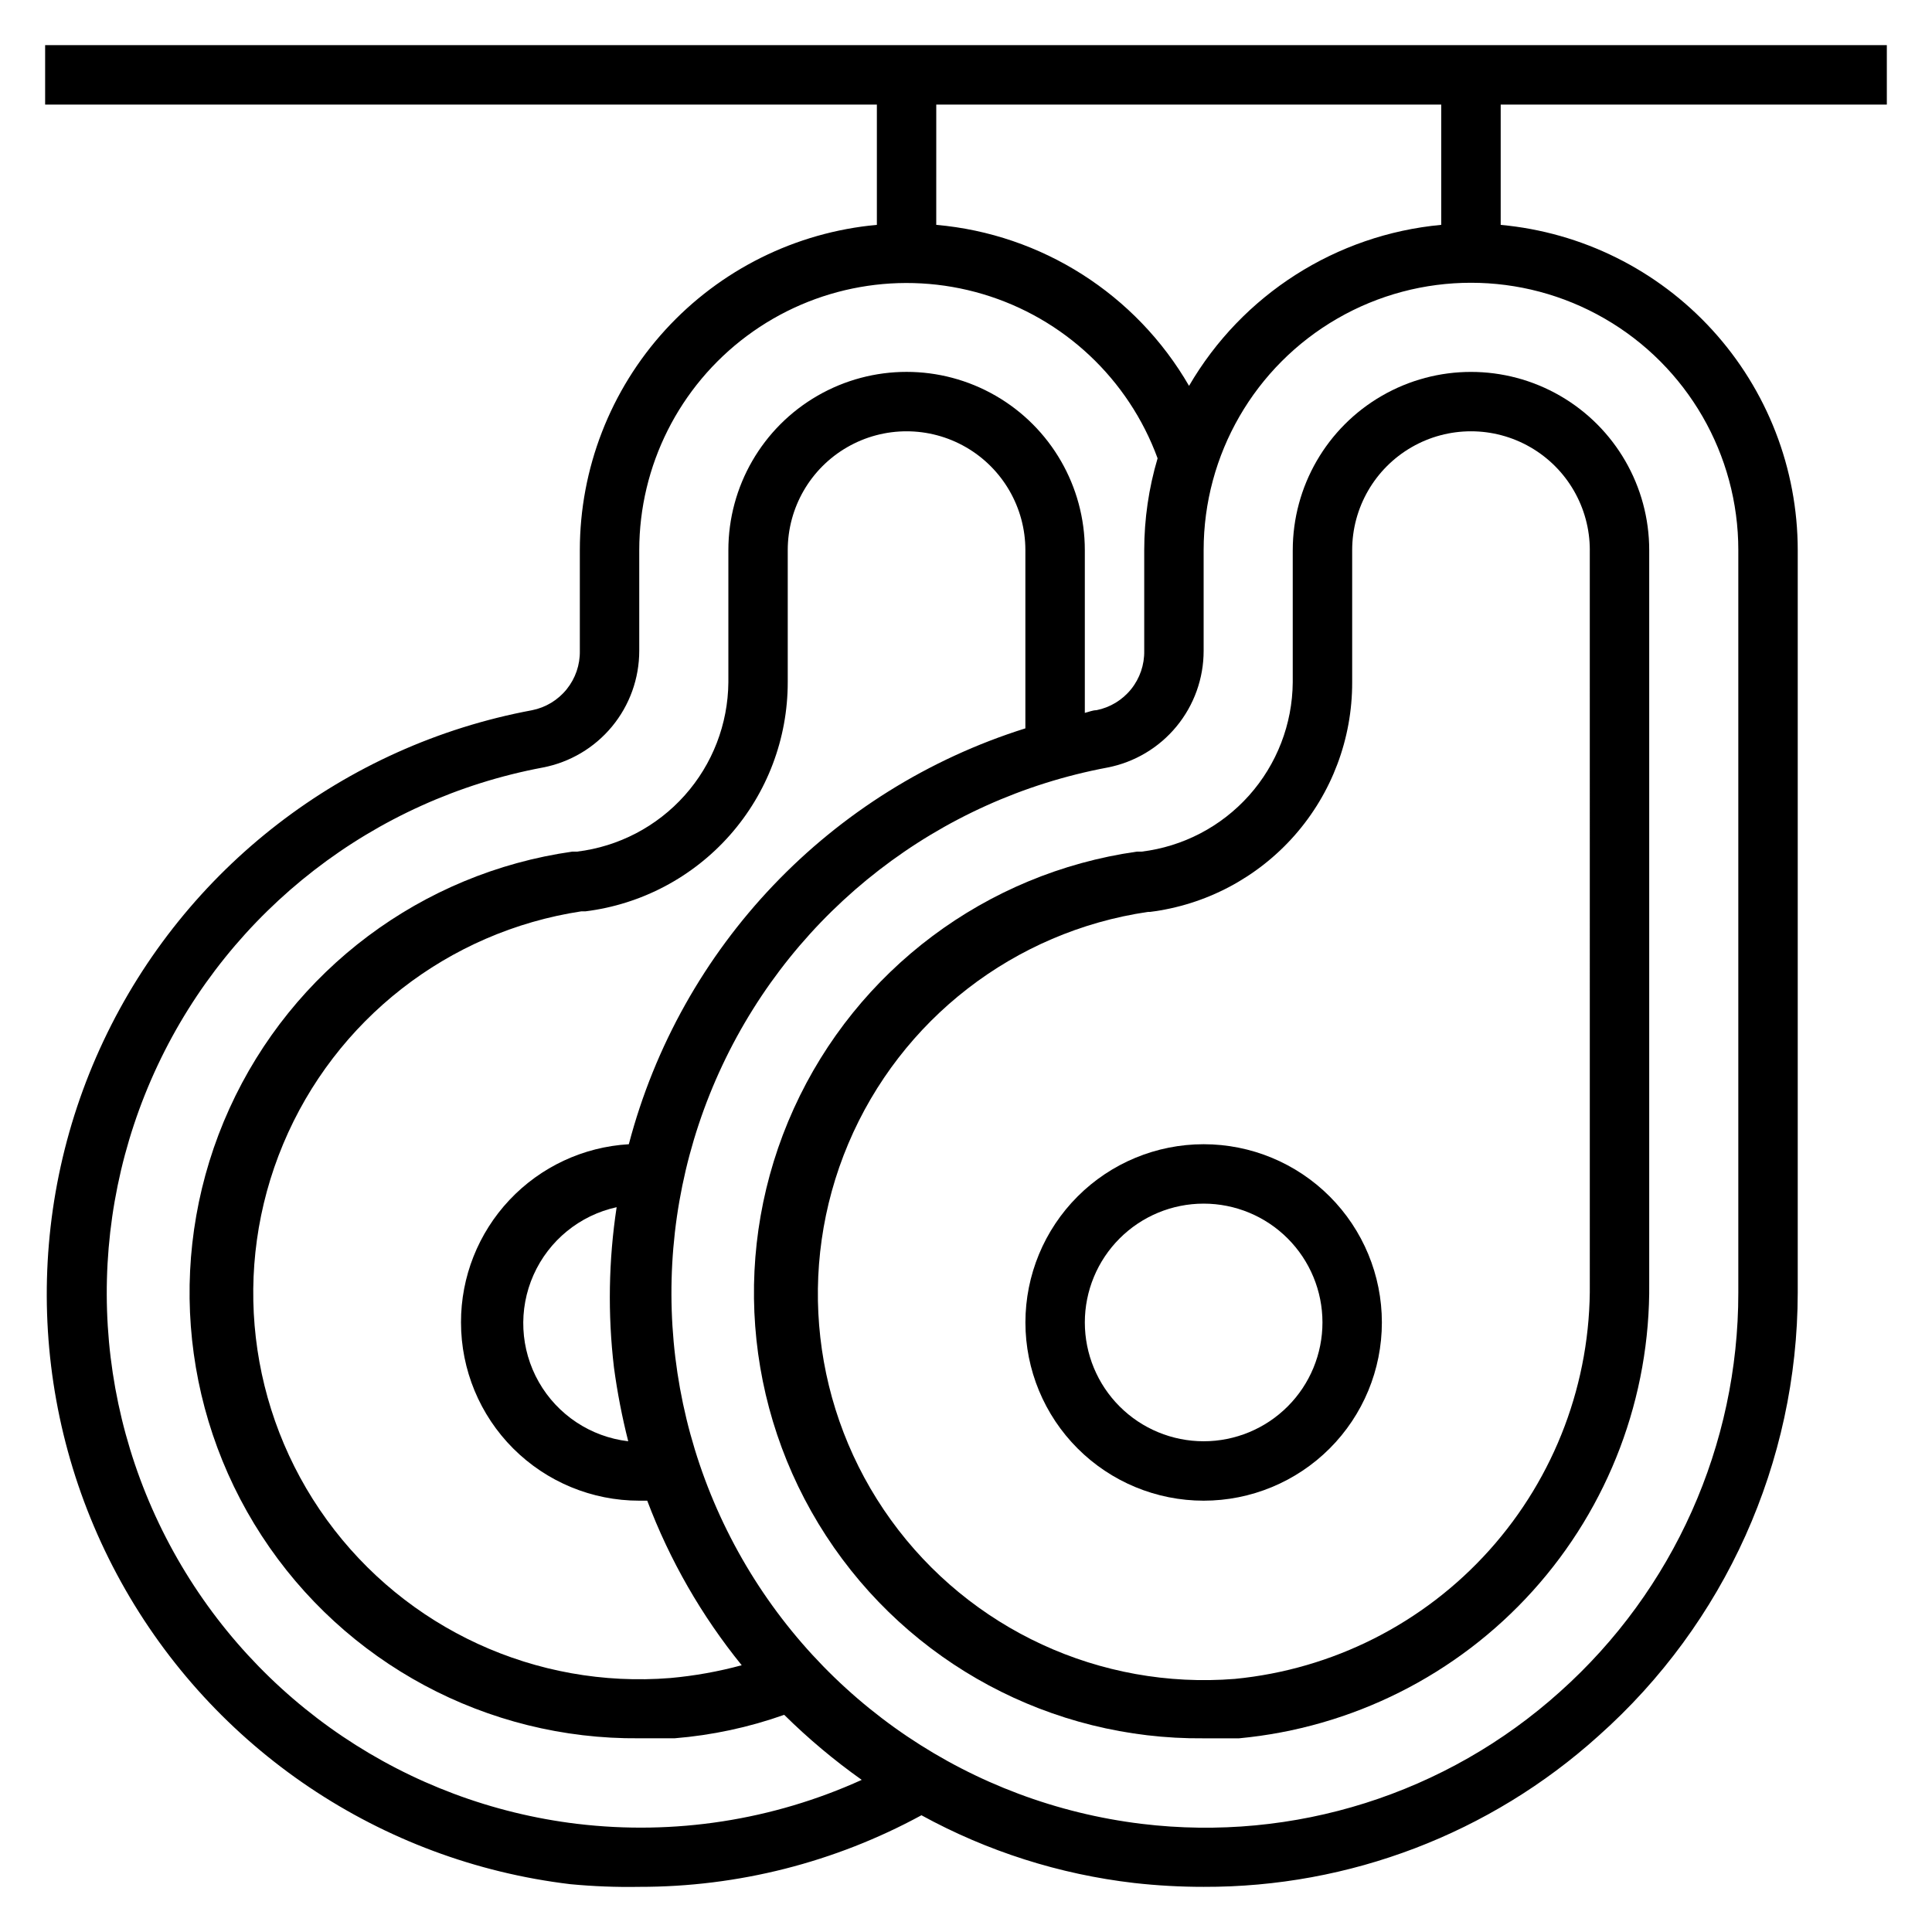
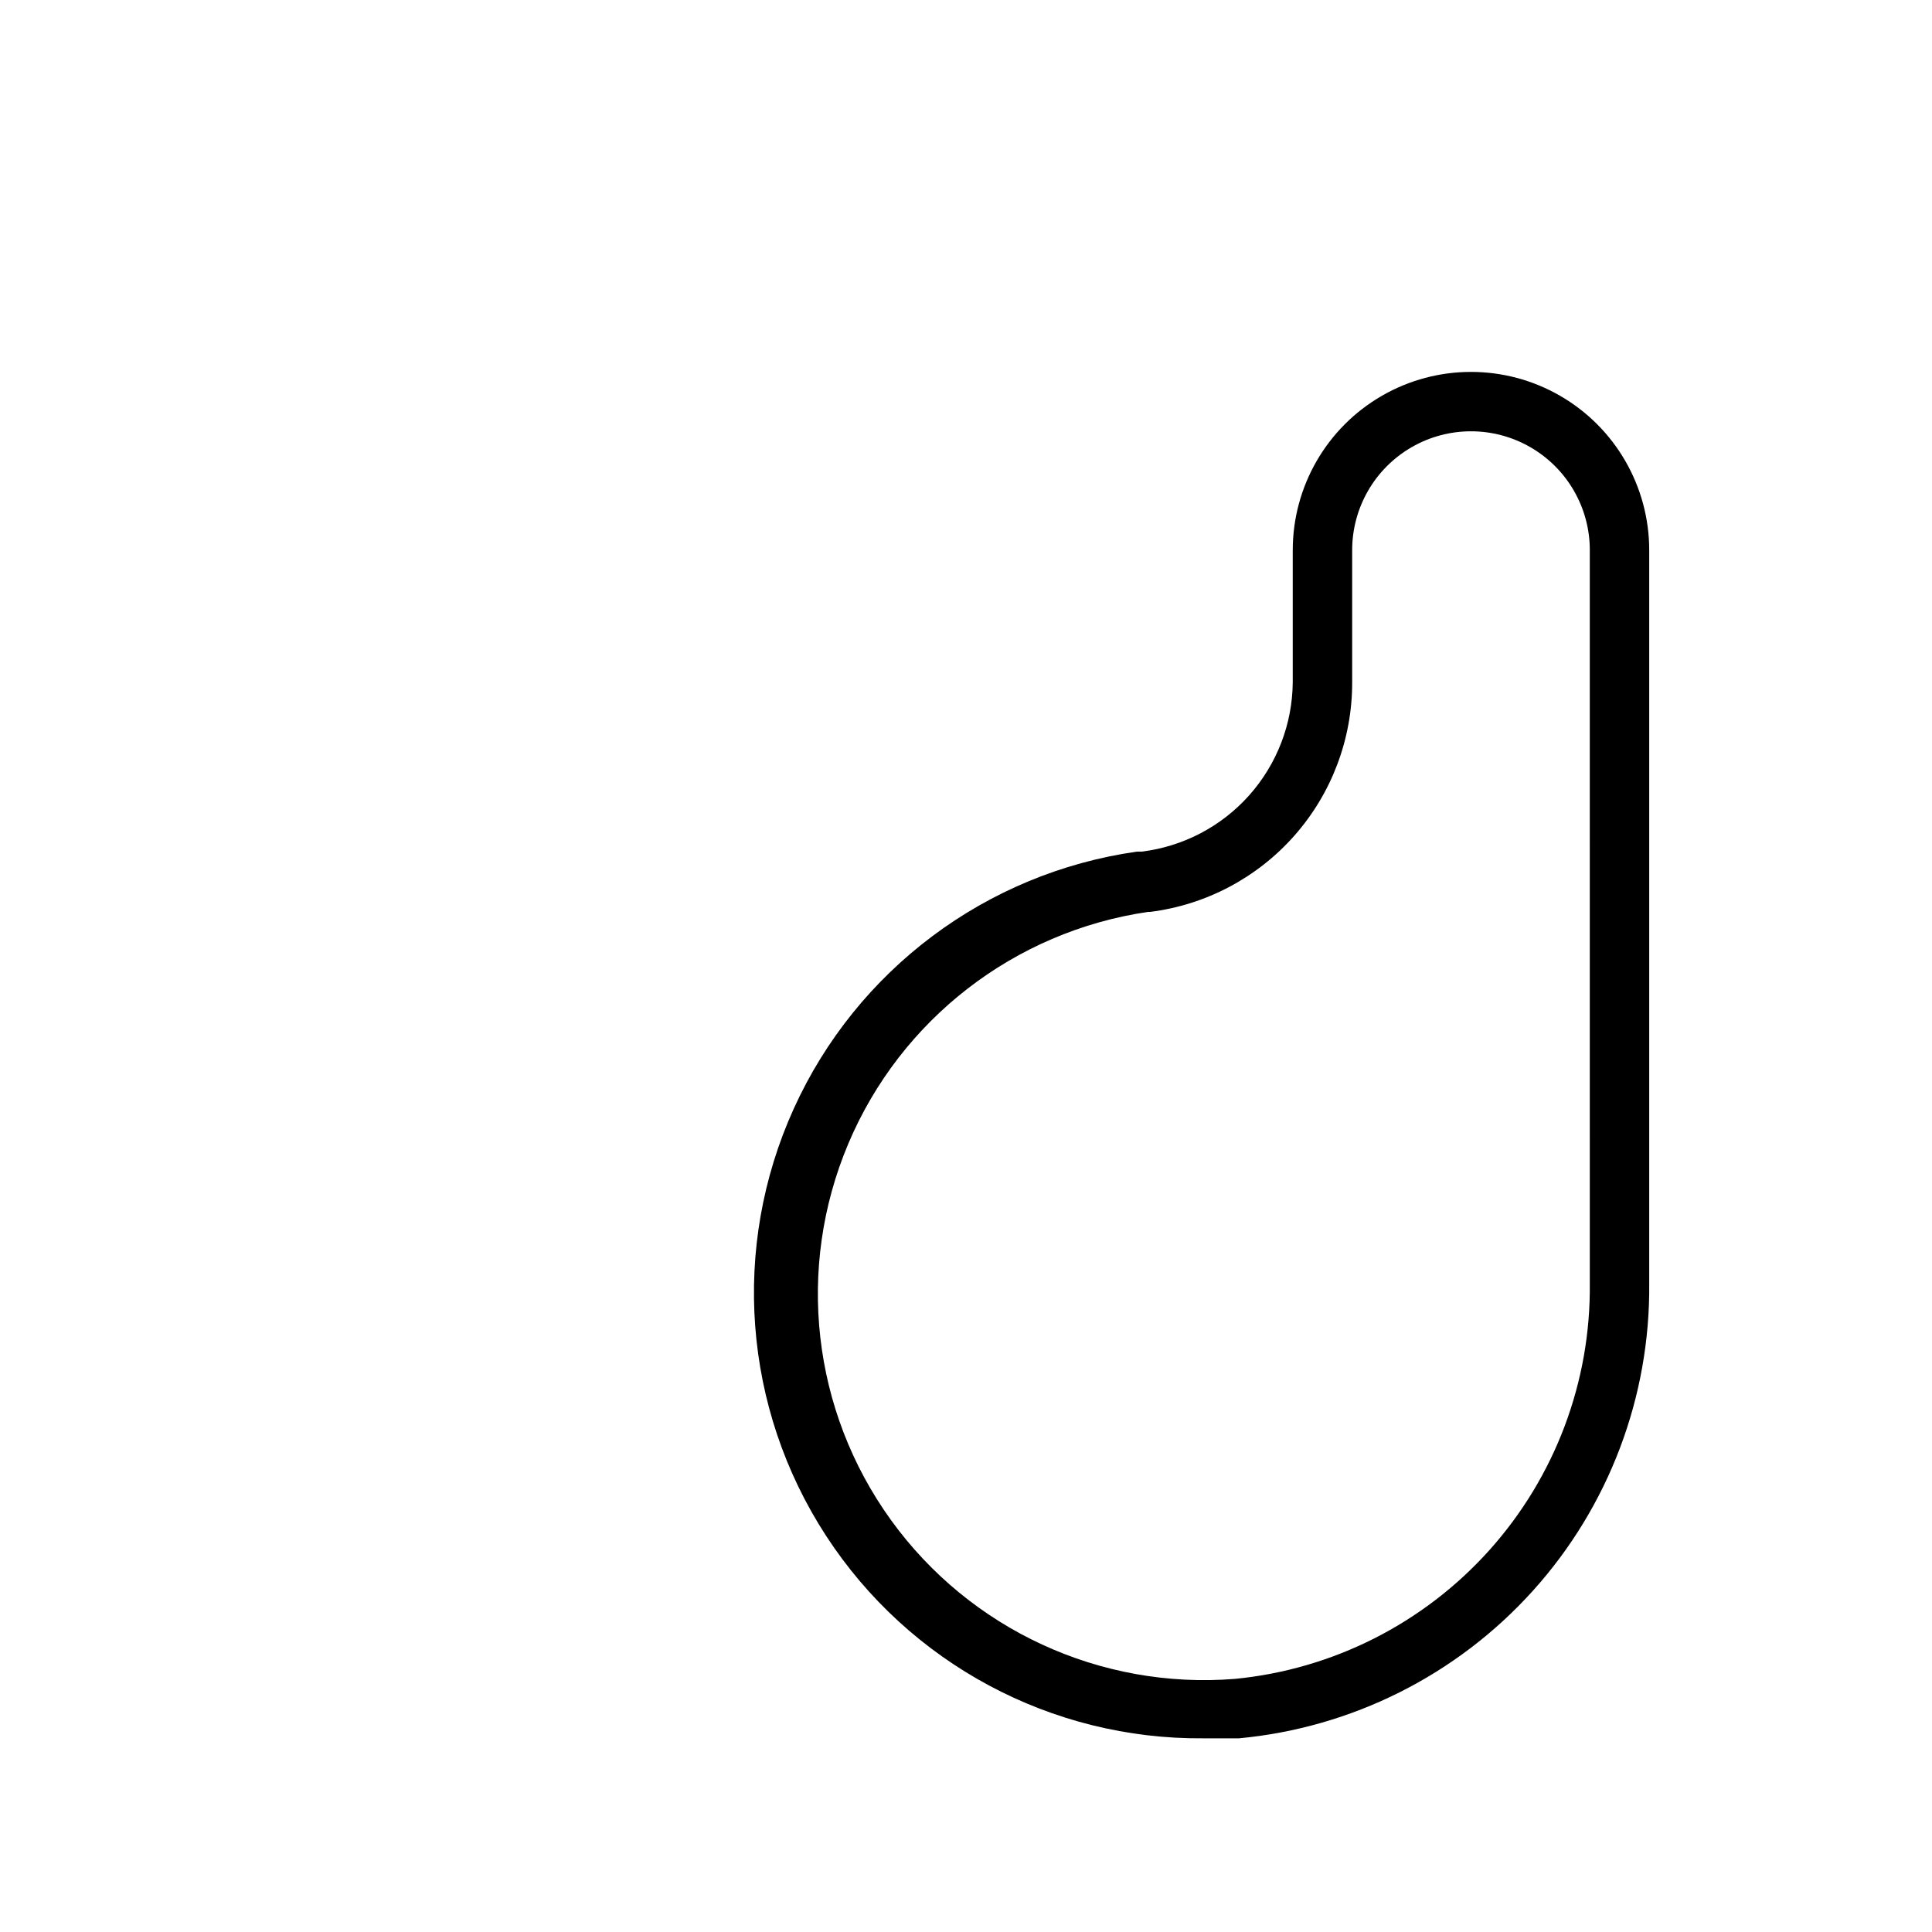
<svg xmlns="http://www.w3.org/2000/svg" fill="#000000" width="800px" height="800px" version="1.1" viewBox="144 144 512 512">
  <g>
    <path d="m486.59 289.79v35.031c-0.09 11.07-4.207 21.727-11.578 29.984-7.375 8.258-17.5 13.547-28.488 14.887h-1.262c-39.934 5.676-74.207 31.348-90.887 68.07-16.68 36.727-13.461 79.422 8.535 113.23 21.996 33.809 59.73 54.051 100.07 53.68h9.367c29.941-2.805 57.742-16.758 77.879-39.098 20.137-22.336 31.141-51.43 30.832-81.504v-194.28c0-16.875-9.004-32.465-23.617-40.902s-32.617-8.438-47.23 0-23.617 24.027-23.617 40.902zm78.719 0 0.004 194.28c0.297 26.086-9.199 51.328-26.621 70.746-17.418 19.418-41.488 31.59-67.449 34.109-35.641 2.852-70.188-13.102-91.121-42.086-20.938-28.984-25.227-66.793-11.32-99.734 13.91-32.938 44-56.227 79.375-61.434h0.551c14.824-1.848 28.461-9.055 38.34-20.266 9.875-11.207 15.305-25.645 15.27-40.586v-35.031c0-11.25 6-21.645 15.742-27.27s21.746-5.625 31.488 0c9.742 5.625 15.746 16.02 15.746 27.27z" />
-     <path d="m462.98 447.23c-12.527 0-24.543 4.977-33.398 13.836-8.859 8.855-13.836 20.871-13.836 33.395 0 12.527 4.977 24.543 13.836 33.398 8.855 8.859 20.871 13.836 33.398 13.836 12.523 0 24.539-4.977 33.395-13.836 8.859-8.855 13.836-20.871 13.836-33.398 0-12.523-4.977-24.539-13.836-33.395-8.855-8.859-20.871-13.836-33.395-13.836zm0 78.719c-8.352 0-16.363-3.316-22.266-9.223-5.906-5.902-9.223-13.914-9.223-22.266 0-8.348 3.316-16.359 9.223-22.262 5.902-5.906 13.914-9.223 22.266-9.223 8.348 0 16.359 3.316 22.262 9.223 5.906 5.902 9.223 13.914 9.223 22.262 0 8.352-3.316 16.363-9.223 22.266-5.902 5.906-13.914 9.223-22.262 9.223z" />
-     <path d="m644.03 171.71v-15.746h-488.07v15.746h220.42v31.879c-21.508 1.965-41.504 11.895-56.07 27.844-14.562 15.945-22.641 36.758-22.648 58.355v26.688c0.07 3.695-1.16 7.297-3.481 10.176-2.316 2.875-5.57 4.848-9.195 5.566-49.742 9.273-92 41.887-113.57 87.656-21.57 45.77-19.828 99.121 4.68 143.39 24.512 44.266 68.805 74.055 119.05 80.062 6.066 0.578 12.164 0.816 18.262 0.707 26.125 0.039 51.84-6.484 74.785-18.973 17.453 9.566 36.594 15.66 56.363 17.949 6.117 0.688 12.266 1.027 18.422 1.023 38.629 0.137 75.926-14.117 104.62-39.988 33.547-29.832 52.762-72.562 52.82-117.45v-196.8c-0.008-21.598-8.086-42.41-22.648-58.355-14.566-15.949-34.562-25.879-56.07-27.844v-31.879zm-251.91 0h133.82v31.879c-27.863 2.59-52.758 18.484-66.832 42.668-14.039-24.293-39.039-40.219-66.992-42.668zm-95.172 455.63c-45.16-5.469-84.949-32.285-106.96-72.094s-23.578-87.766-4.207-128.93c19.375-41.156 57.332-70.512 102.04-78.91 7.199-1.375 13.695-5.215 18.363-10.863 4.672-5.648 7.223-12.746 7.223-20.074v-26.688c0.02-22.359 10.594-43.398 28.531-56.758 17.934-13.355 41.121-17.461 62.551-11.074 21.43 6.383 38.586 22.512 46.285 43.508-2.344 7.898-3.535 16.09-3.543 24.324v26.688c0.07 3.695-1.16 7.297-3.477 10.176-2.316 2.875-5.574 4.848-9.195 5.566-1.023 0-2.047 0.473-3.07 0.707v-43.137c0-16.875-9.004-32.465-23.617-40.902-14.613-8.438-32.617-8.438-47.234 0-14.613 8.438-23.613 24.027-23.613 40.902v35.031c-0.094 11.07-4.207 21.727-11.582 29.984-7.371 8.258-17.5 13.547-28.488 14.887h-1.258c-39.934 5.676-74.207 31.348-90.887 68.07-16.684 36.727-13.465 79.422 8.535 113.23 21.996 33.809 59.73 54.051 100.06 53.68h9.367c9.91-0.805 19.676-2.894 29.047-6.219 6.371 6.293 13.242 12.059 20.547 17.238-23.598 10.707-49.684 14.738-75.414 11.652zm9.762-120.91c0.883 6.574 2.144 13.09 3.777 19.52-9.941-1.164-18.738-6.992-23.691-15.691-4.953-8.699-5.477-19.238-1.406-28.383 4.074-9.148 12.25-15.812 22.027-17.957-2.141 14.074-2.379 28.371-0.707 42.512zm-40.539-11.969c0 12.527 4.973 24.543 13.832 33.398 8.859 8.859 20.871 13.836 33.398 13.836h2.125c5.953 15.785 14.406 30.508 25.035 43.609-6.188 1.68-12.512 2.812-18.895 3.387-35.586 2.867-70.094-13.02-91.055-41.918-20.961-28.902-25.348-66.637-11.574-99.574 13.773-32.934 43.719-56.312 79.012-61.684h1.102c14.801-1.844 28.414-9.031 38.289-20.207 9.871-11.176 15.32-25.574 15.32-40.488v-35.031c0-11.25 6.004-21.645 15.746-27.27 9.742-5.625 21.746-5.625 31.488 0s15.742 16.02 15.742 27.27v47.234c-51.648 16.223-91.34 57.848-105.09 110.21-12.043 0.703-23.363 5.988-31.633 14.773-8.27 8.781-12.867 20.395-12.844 32.457zm338.5-204.67v196.8c0.031 40.359-17.152 78.816-47.234 105.72-30.152 27.137-70.566 39.91-110.84 35.031-45.16-5.469-84.949-32.285-106.96-72.094s-23.582-87.766-4.207-128.93c19.375-41.156 57.332-70.512 102.04-78.91 7.184-1.391 13.66-5.238 18.312-10.887 4.656-5.644 7.199-12.734 7.195-20.051v-26.688c0-25.309 13.5-48.699 35.422-61.355 21.922-12.656 48.93-12.656 70.848 0 21.922 12.656 35.426 36.047 35.426 61.355z" />
  </g>
</svg>